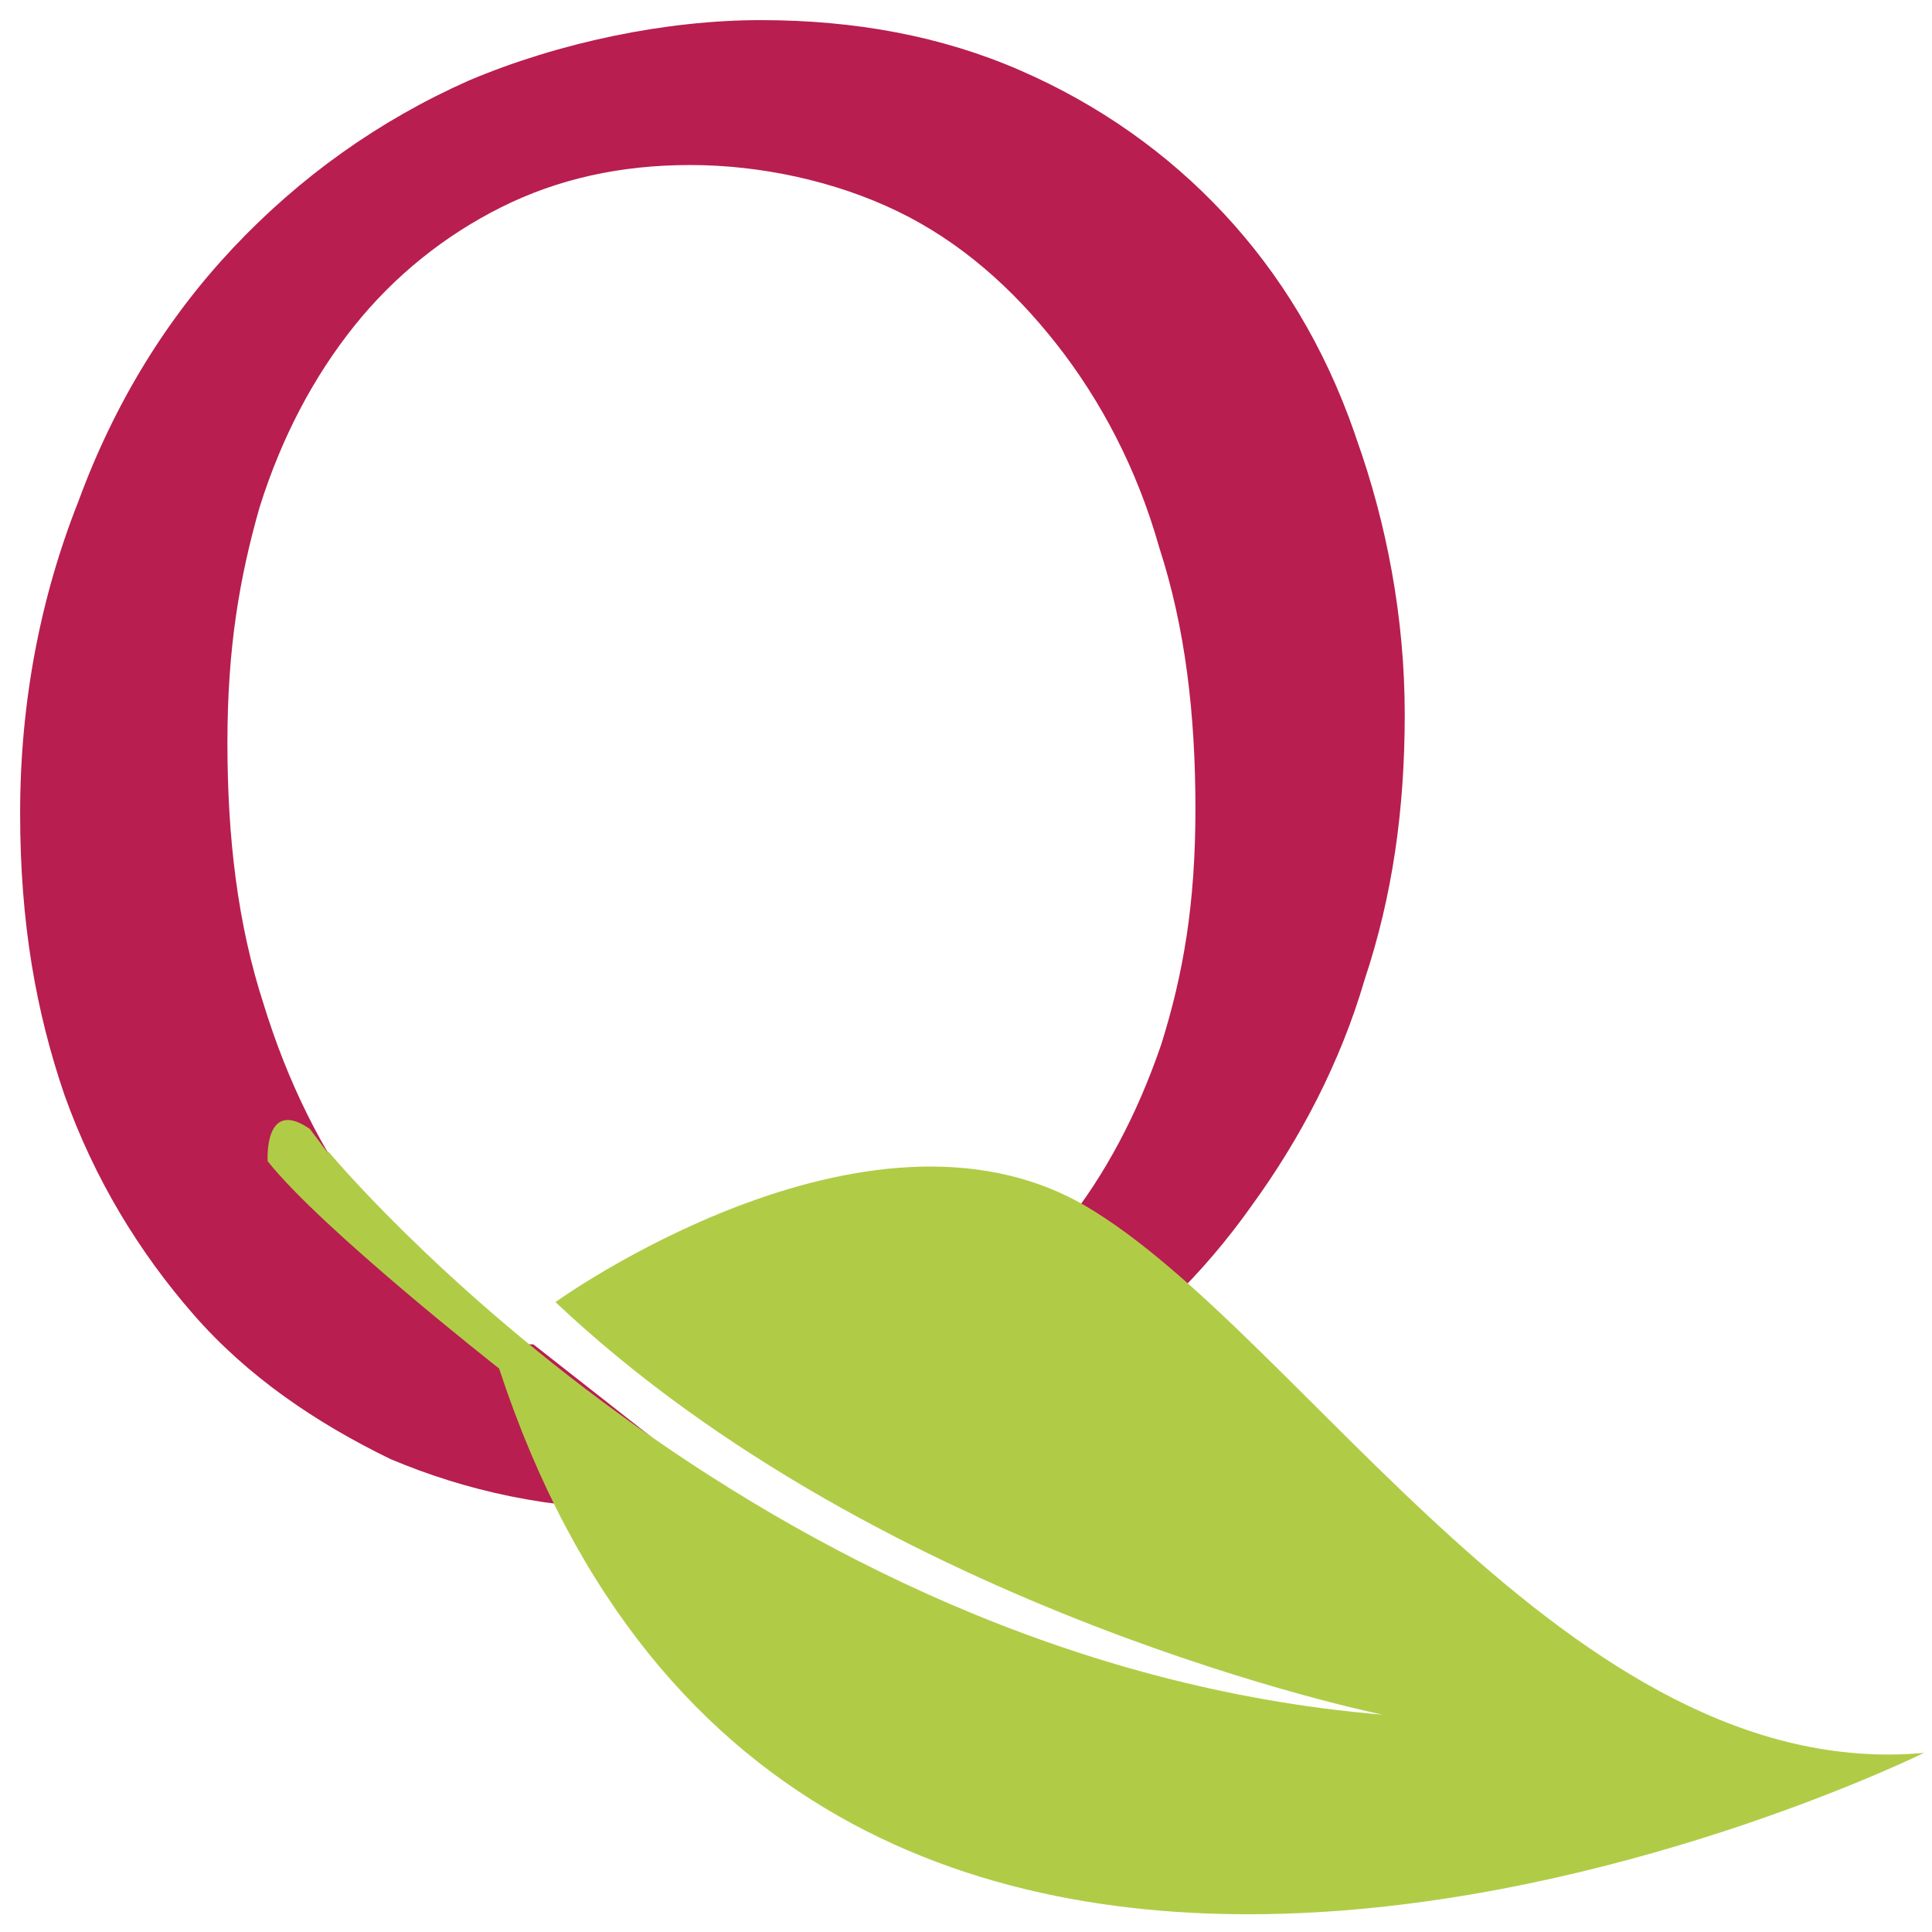
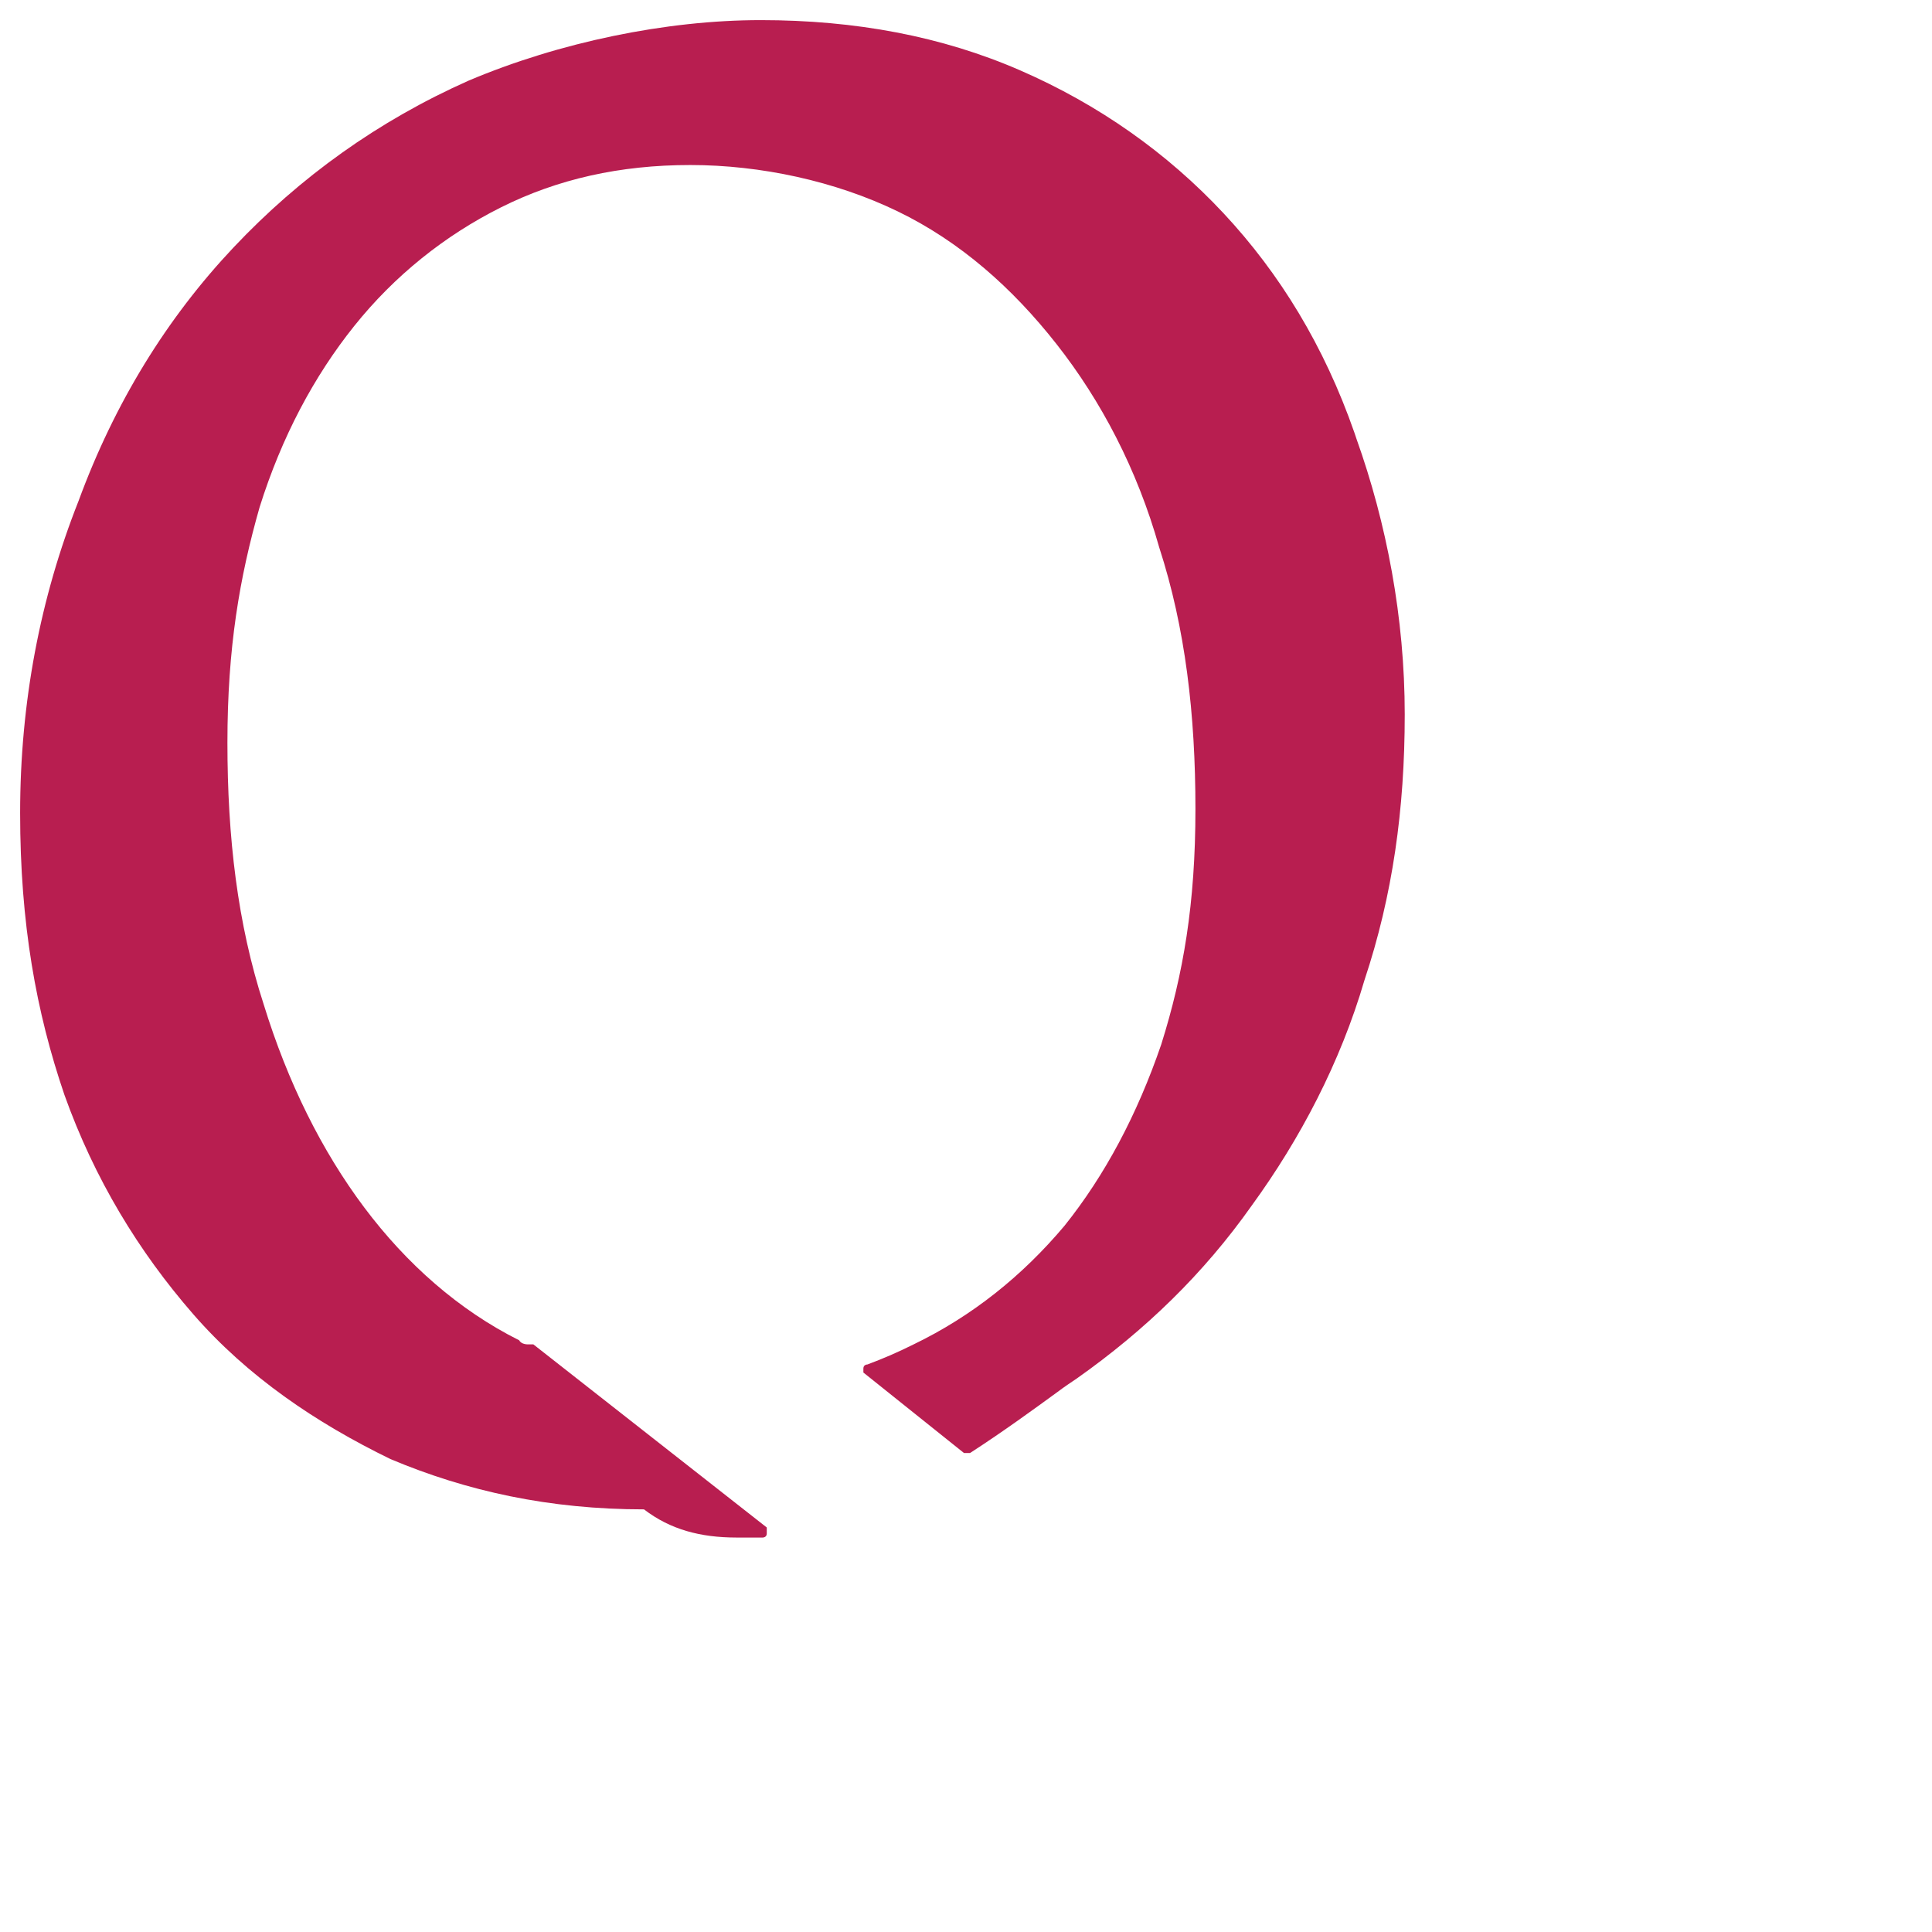
<svg xmlns="http://www.w3.org/2000/svg" id="Ebene_1" version="1.1" viewBox="0 0 96 96">
  <defs>
    <style>
      .st0 {
        fill: #b81e50;
      }

      .st1 {
        fill: #b0cc47;
      }
    </style>
  </defs>
  <path class="st0" d="M67.3,21.5c-1.5-4.3-3.7-7.9-6.5-10.9-2.8-3-6.2-5.4-10.1-7.1s-8.2-2.5-12.9-2.5-10,1.1-14.5,3c-4.5,2-8.4,4.8-11.7,8.3s-5.9,7.7-7.7,12.6c-1.9,4.8-2.9,10-2.9,15.5s.8,9.9,2.2,14c1.5,4.2,3.7,7.8,6.4,10.9,2.7,3.1,6.1,5.4,9.8,7.2,3.8,1.6,7.9,2.5,12.6,2.5,1.3,1,2.8,1.4,4.6,1.4s.8,0,1.3,0c0,0,.2,0,.2-.2s0-.2,0-.3l-11.6-9.1c0,0-.2,0-.3,0,0,0-.3,0-.4-.2-3-1.5-5.6-3.8-7.7-6.6s-3.8-6.2-5-10.1c-1.3-4-1.8-8.3-1.8-13s.6-8.2,1.6-11.7c1.1-3.5,2.7-6.5,4.7-9,2-2.5,4.5-4.5,7.3-5.9,2.8-1.4,5.9-2.1,9.4-2.1s7.2.8,10.3,2.3,5.7,3.8,7.9,6.6,4,6.2,5.1,10.1c1.3,4,1.8,8.3,1.8,13s-.6,8.2-1.7,11.7c-1.2,3.5-2.8,6.5-4.8,9-2.1,2.5-4.6,4.5-7.5,5.9-.8.4-1.5.7-2.3,1,0,0-.2,0-.2.2s0,.2,0,.2l5,4c0,0,.2,0,.3,0,1.7-1.1,3.2-2.2,4.3-3,.4-.3.7-.5,1-.7,3.4-2.4,6.3-5.2,8.7-8.6,2.4-3.3,4.4-7.1,5.6-11.2,1.4-4.2,2-8.5,2-13.2,0-4.8-.9-9.5-2.4-13.7Z" />
-   <path class="st1" d="M16.3,57.2s21,25.4,52.4,28c0,0-24.7-5-41.1-20.5,0,0,15.4-11.1,26.3-4.8,10.8,6.3,24.1,28.8,41.7,27.2,0,0-55.5,27.4-70.8-19.1,0,0-8.8-6.9-11.5-10.3,0,0-.2-3.2,2.1-1.6l.9,1.2Z" />
</svg>